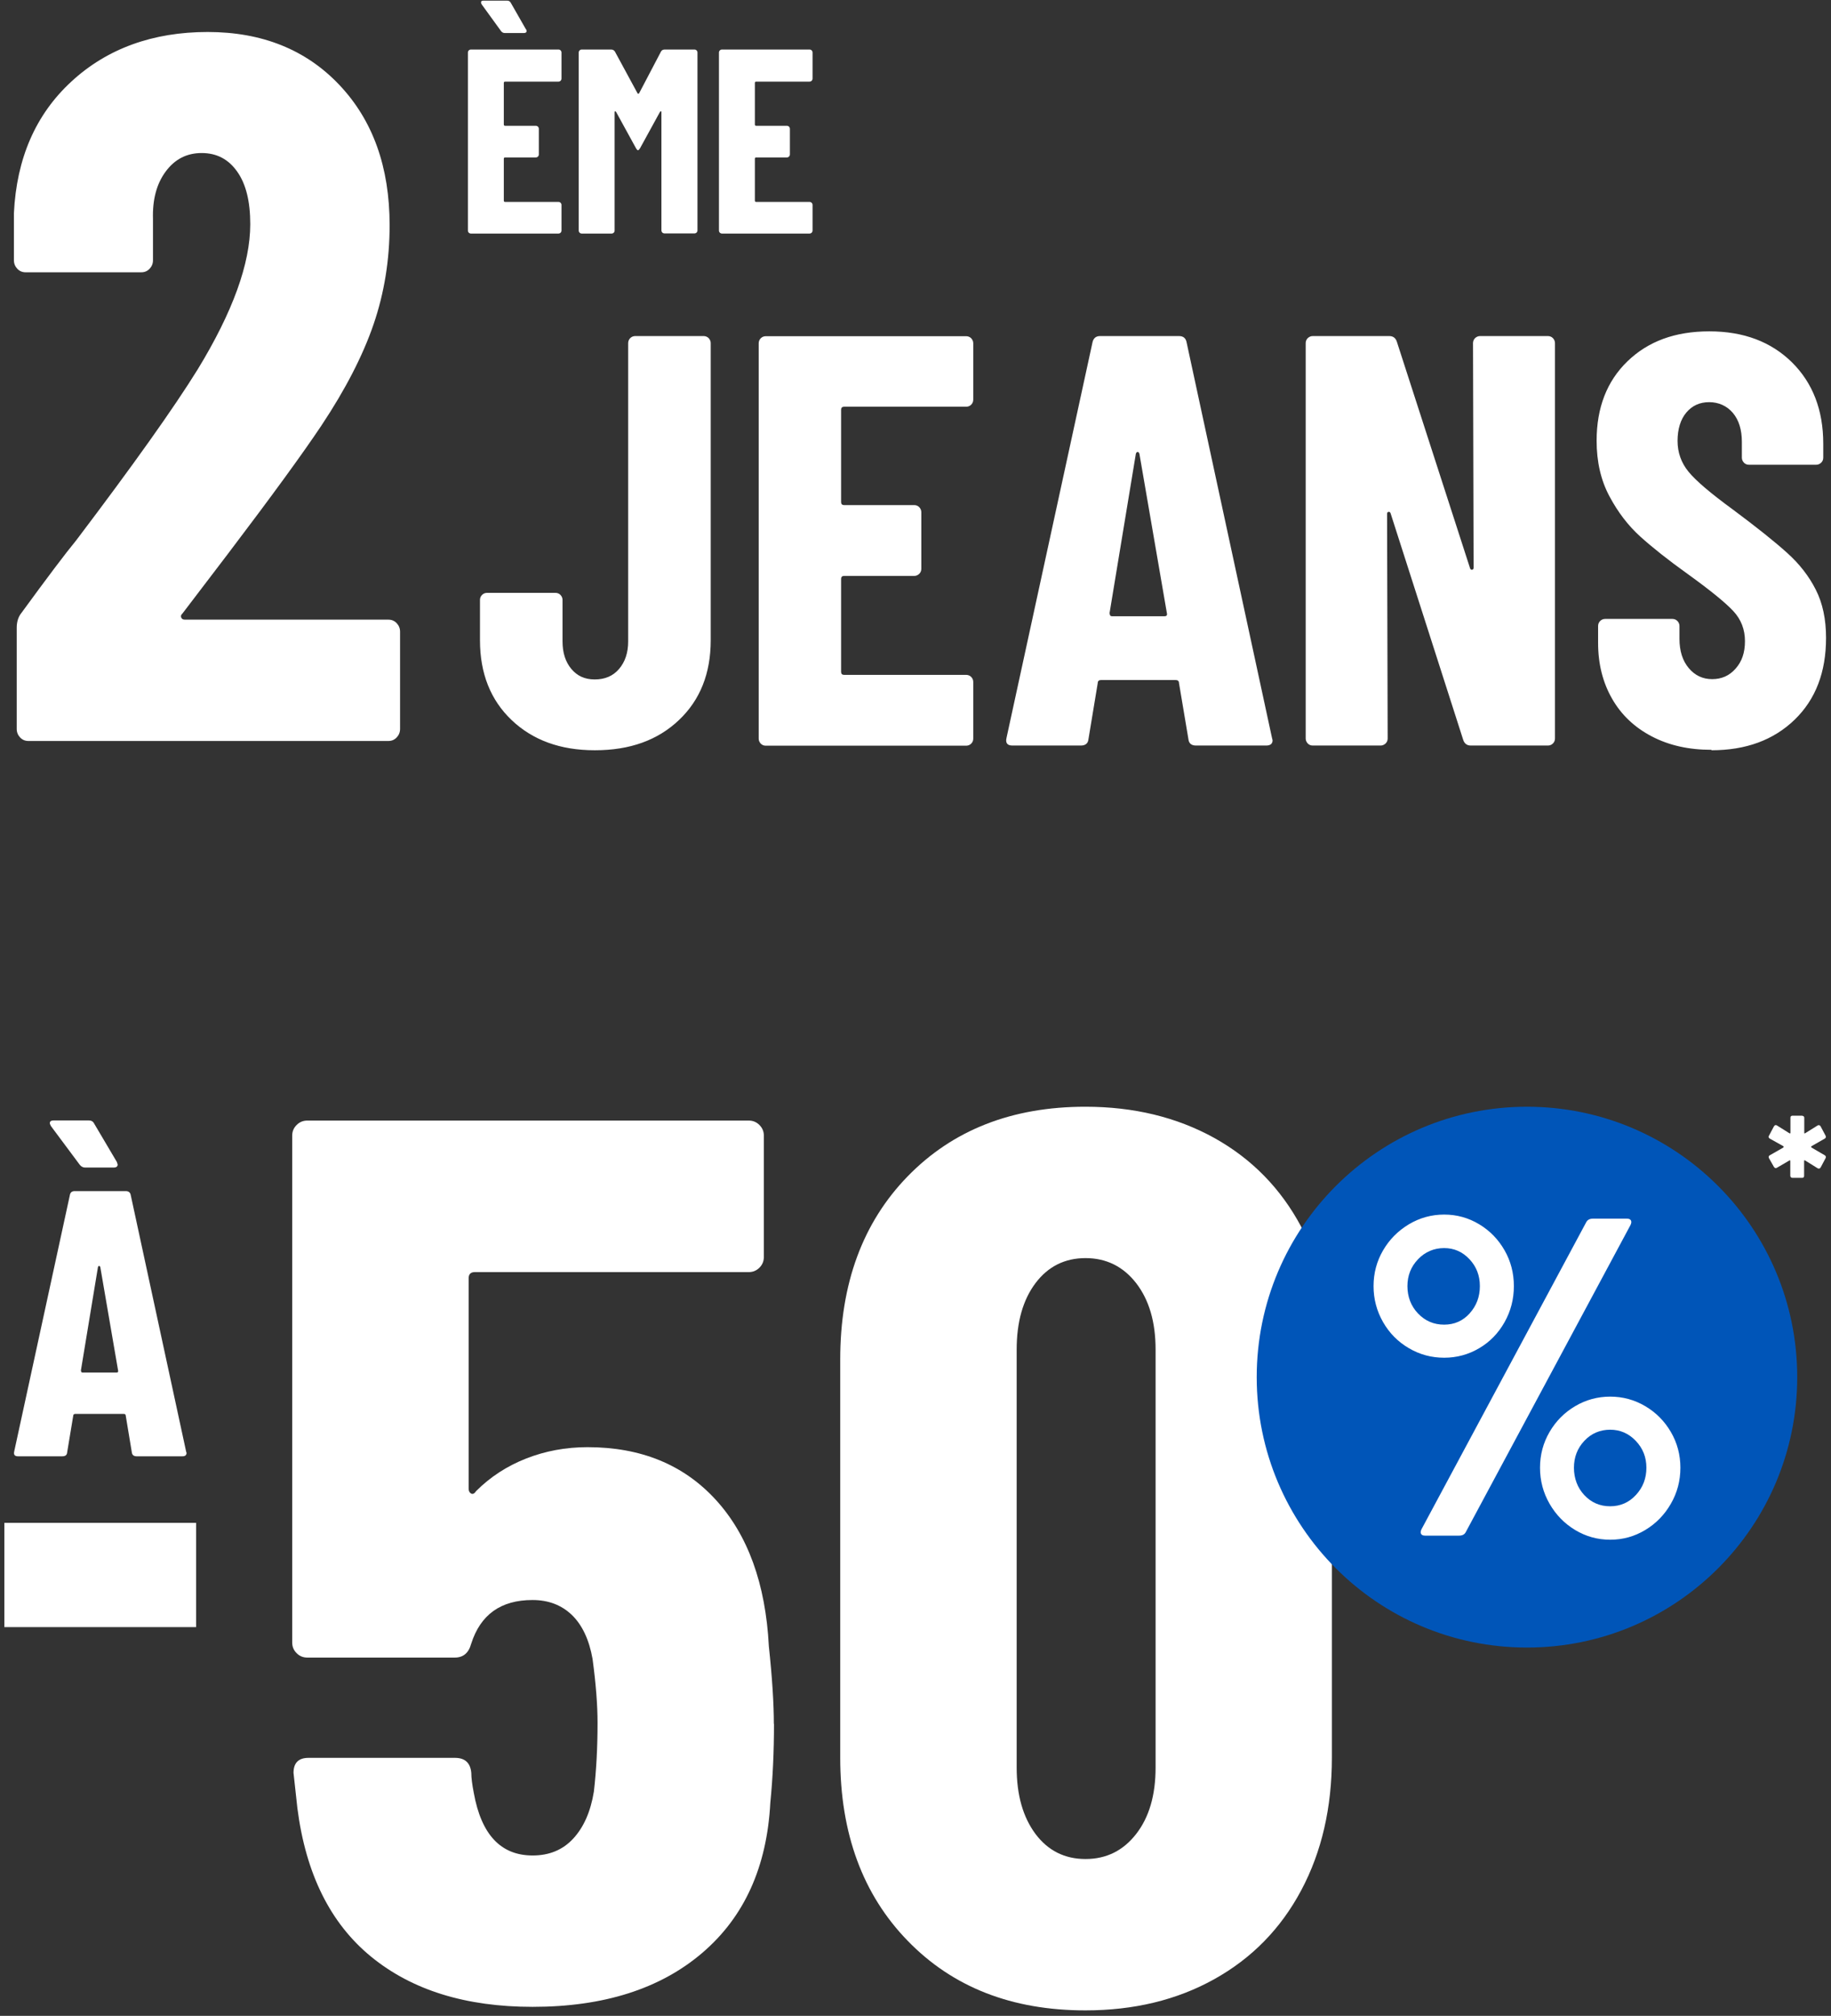
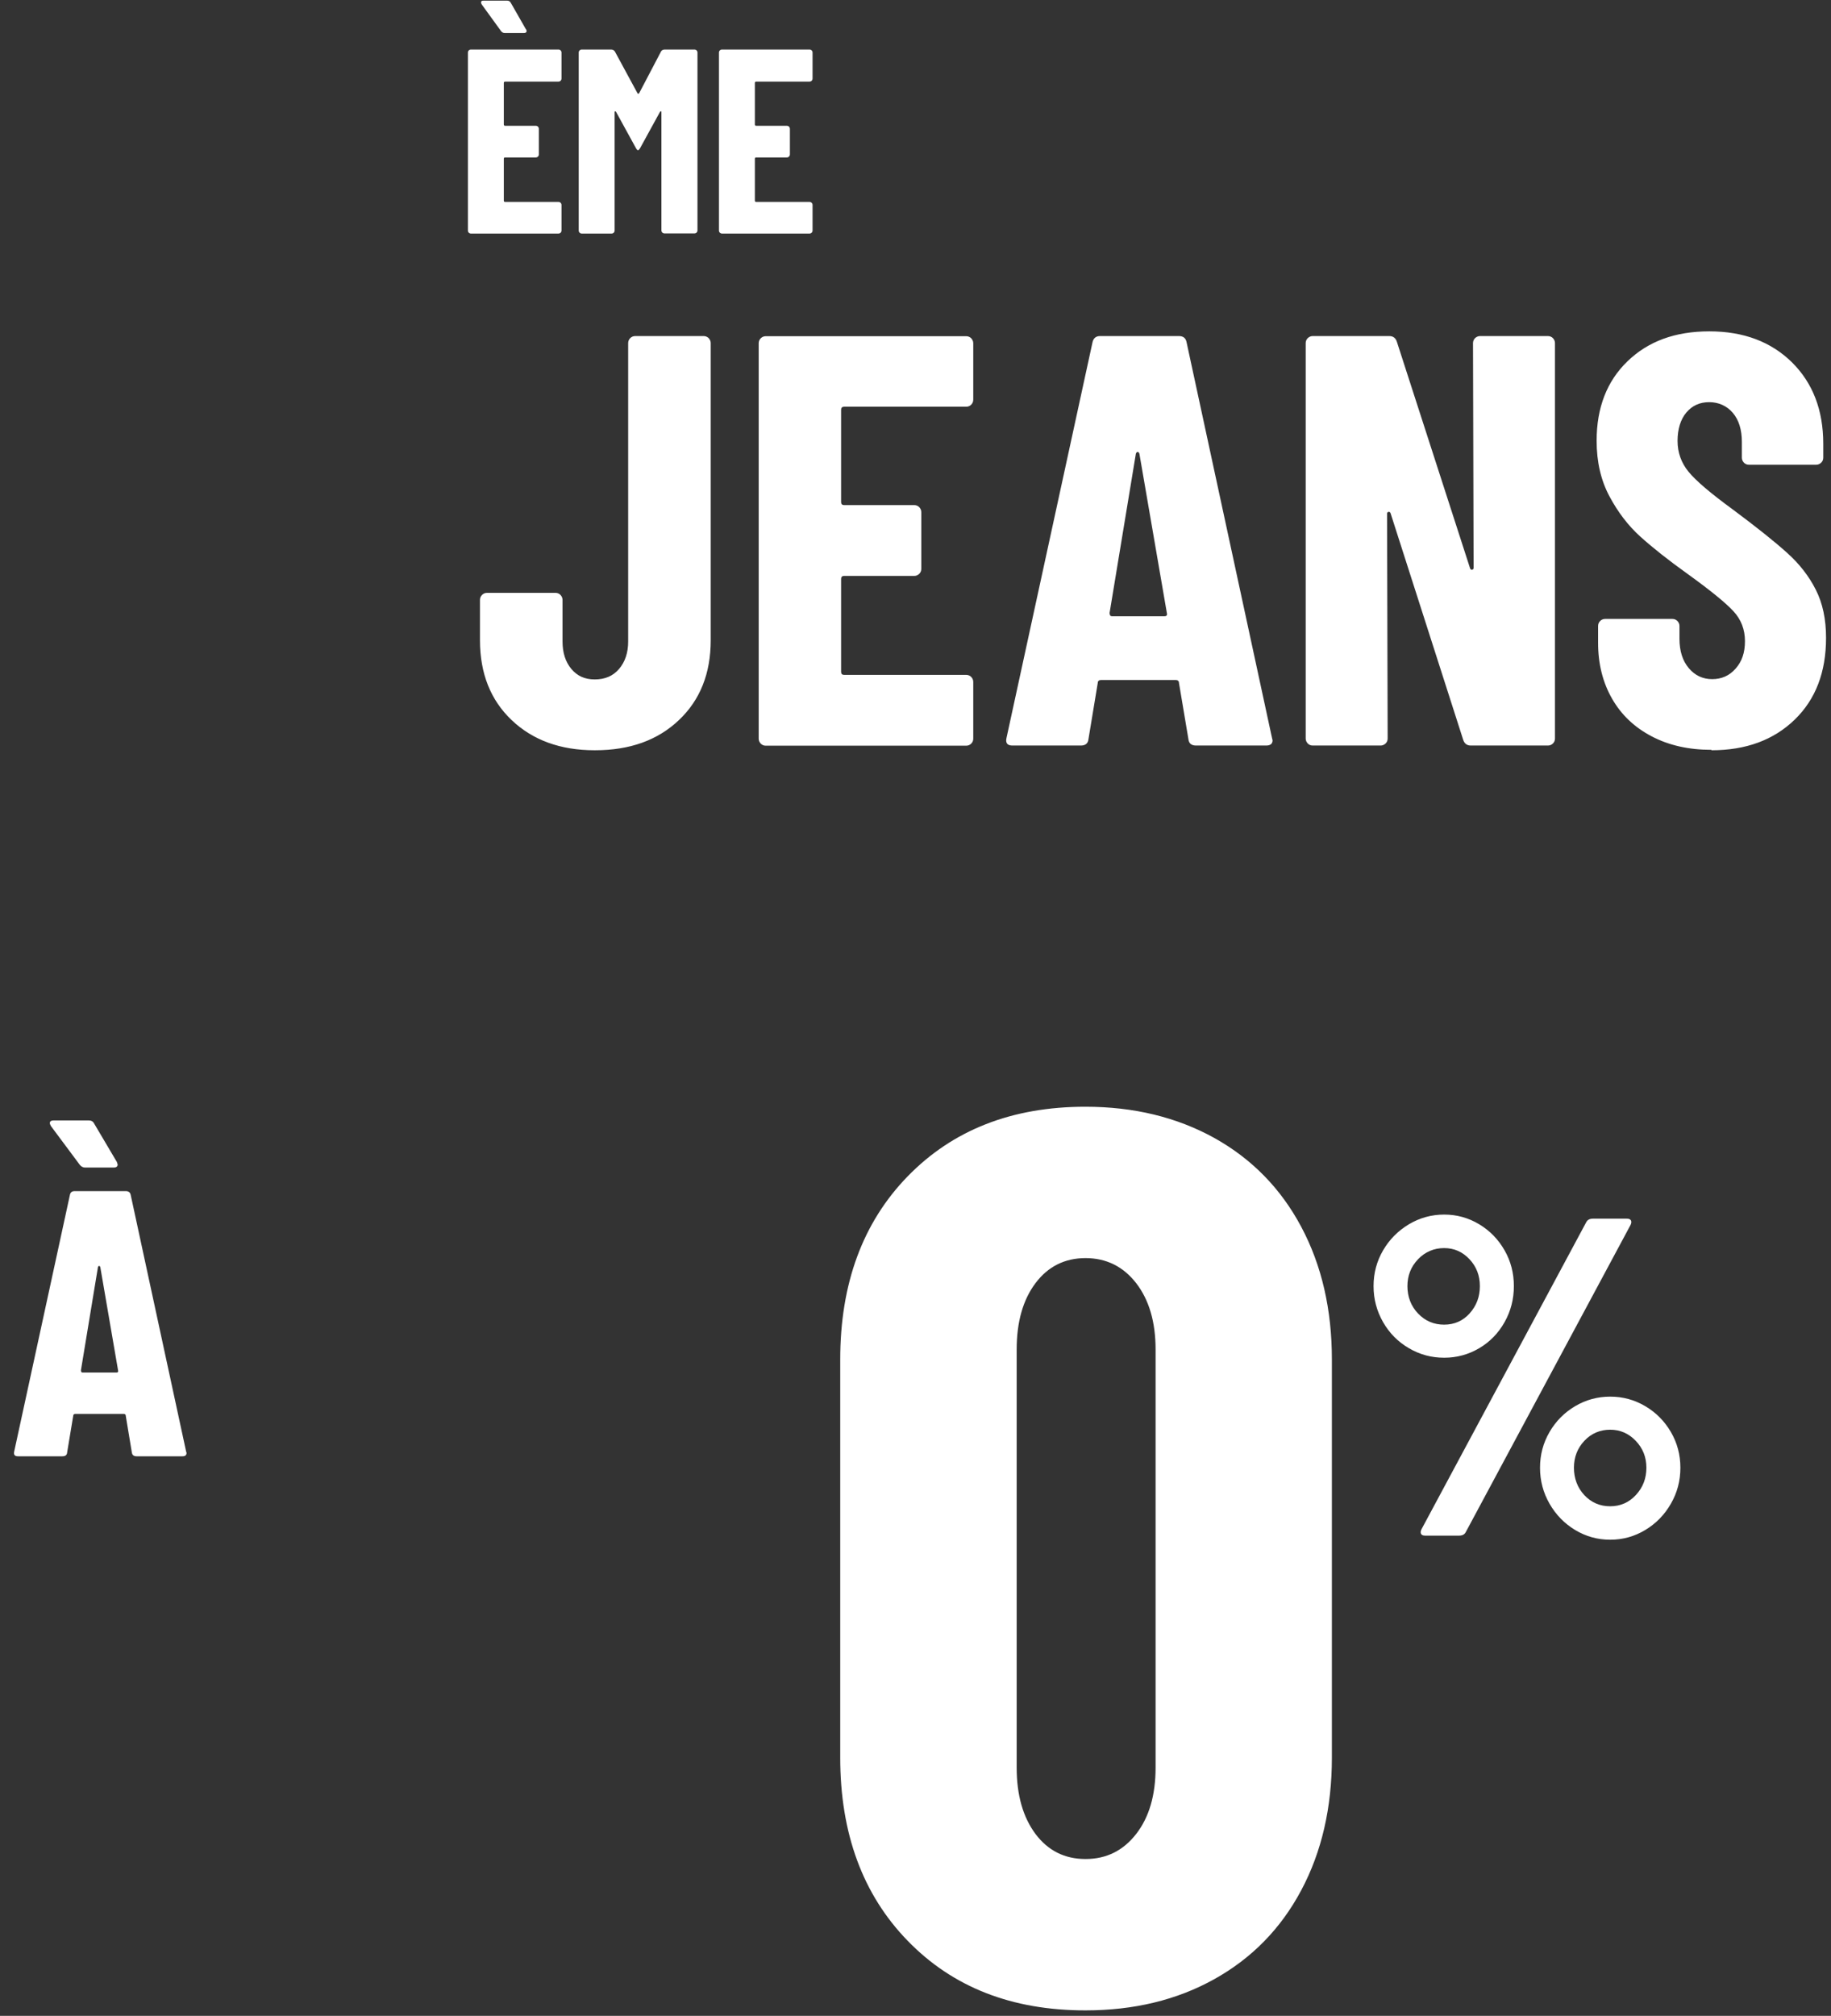
<svg xmlns="http://www.w3.org/2000/svg" width="309" height="340" viewBox="0 0 309 340" fill="none">
  <rect x="0" y="0" width="309" height="340" fill="#333333" stroke="none" />
  <g clip-path="url(#clip0_294_282)">
    <path d="M19.733 196.003L15.884 189.496C15.71 189.149 15.412 188.975 14.99 188.975H9.055C8.632 188.975 8.409 189.124 8.409 189.422C8.409 189.546 8.483 189.72 8.607 189.943L13.475 196.475C13.723 196.773 14.021 196.922 14.369 196.922H19.162C19.634 196.922 19.858 196.748 19.858 196.4L19.733 196.028V196.003ZM13.649 231.169L16.53 213.71C16.579 213.586 16.629 213.512 16.728 213.512C16.828 213.512 16.877 213.586 16.927 213.71L19.932 231.169C19.982 231.393 19.882 231.492 19.684 231.492H13.922C13.748 231.492 13.674 231.393 13.674 231.169M23.111 245.623H30.785C31.257 245.623 31.48 245.424 31.48 245.052L31.406 244.803L22.068 201.591C21.993 201.119 21.695 200.896 21.224 200.896H12.606C12.134 200.896 11.861 201.119 11.786 201.591L2.399 244.803C2.275 245.35 2.473 245.623 3.045 245.623H10.52C11.041 245.623 11.315 245.399 11.339 244.927L12.357 238.793C12.357 238.595 12.482 238.47 12.73 238.47H20.851C21.099 238.47 21.224 238.57 21.224 238.793L22.242 244.927C22.291 245.399 22.565 245.623 23.061 245.623" fill="white" />
-     <path d="M130.62 290.748C130.62 295.392 130.422 299.813 129.999 304.059C129.428 314.887 125.604 323.331 118.501 329.391C111.398 335.45 101.862 338.48 89.891 338.48C78.617 338.48 69.552 335.674 62.648 330.036C55.744 324.399 51.596 316.03 50.181 304.929L49.535 299.018C49.535 297.329 50.379 296.485 52.068 296.485H76.779C78.468 296.485 79.386 297.329 79.535 299.018C79.535 299.862 79.684 300.98 79.957 302.395C81.224 309.449 84.527 312.95 89.891 312.95C92.698 312.95 94.983 312.007 96.746 310.094C98.509 308.182 99.676 305.549 100.223 302.172C100.645 298.521 100.844 294.647 100.844 290.574C100.844 287.619 100.57 284.018 99.999 279.796C99.428 276.567 98.261 274.084 96.522 272.395C94.759 270.706 92.549 269.862 89.867 269.862C84.527 269.862 81.075 272.321 79.51 277.263C79.088 278.803 78.169 279.572 76.754 279.572H51.845C51.149 279.572 50.553 279.324 50.057 278.827C49.56 278.331 49.312 277.735 49.312 277.039V191.533C49.312 190.838 49.56 190.242 50.057 189.745C50.553 189.249 51.149 189 51.845 189H126.374C127.069 189 127.665 189.249 128.162 189.745C128.658 190.242 128.907 190.838 128.907 191.533V212.022C128.907 212.717 128.658 213.313 128.162 213.81C127.665 214.307 127.069 214.555 126.374 214.555H80.131C79.436 214.555 79.088 214.903 79.088 215.598V251.062C79.088 251.484 79.237 251.758 79.51 251.907C79.784 252.056 80.082 251.907 80.355 251.484C82.739 249.1 85.57 247.262 88.799 245.996C92.027 244.729 95.479 244.084 99.155 244.084C108.17 244.084 115.372 247.039 120.786 252.95C126.2 258.86 129.205 267.105 129.751 277.66C130.322 283 130.595 287.37 130.595 290.748" fill="white" />
-     <path d="M191.739 309.324C193.924 306.517 195.017 302.792 195.017 298.123V227.617C195.017 222.973 193.924 219.248 191.739 216.417C189.553 213.611 186.697 212.195 183.195 212.195C179.694 212.195 176.863 213.611 174.752 216.417C172.641 219.223 171.573 222.949 171.573 227.617V298.123C171.573 302.767 172.641 306.492 174.752 309.324C176.863 312.13 179.669 313.546 183.195 313.546C186.722 313.546 189.553 312.13 191.739 309.324ZM153.195 327.354C145.596 319.556 141.796 309.224 141.796 296.434V229.306C141.796 216.492 145.596 206.185 153.195 198.387C160.794 190.589 170.778 186.665 183.171 186.665C191.341 186.665 198.593 188.428 204.926 191.93C211.259 195.457 216.151 200.448 219.603 206.93C223.055 213.412 224.769 220.862 224.769 229.306V296.434C224.769 304.878 223.055 312.329 219.603 318.81C216.151 325.292 211.259 330.284 204.926 333.811C198.593 337.337 191.341 339.076 183.171 339.076C170.778 339.076 160.794 335.177 153.195 327.354Z" fill="white" />
-     <path d="M257.692 277.881C282.881 277.881 303.3 257.462 303.3 232.273C303.3 207.084 282.881 186.665 257.692 186.665C232.503 186.665 212.084 207.084 212.084 232.273C212.084 257.462 232.503 277.881 257.692 277.881Z" fill="#0055B8" />
+     <path d="M191.739 309.324C193.924 306.517 195.017 302.792 195.017 298.123V227.617C195.017 222.973 193.924 219.248 191.739 216.417C189.553 213.611 186.697 212.195 183.195 212.195C179.694 212.195 176.863 213.611 174.752 216.417C172.641 219.223 171.573 222.949 171.573 227.617V298.123C171.573 302.767 172.641 306.492 174.752 309.324C176.863 312.13 179.669 313.546 183.195 313.546C186.722 313.546 189.553 312.13 191.739 309.324ZM153.195 327.354C145.596 319.556 141.796 309.224 141.796 296.434V229.306C141.796 216.492 145.596 206.185 153.195 198.387C160.794 190.589 170.778 186.665 183.171 186.665C191.341 186.665 198.593 188.428 204.926 191.93C211.259 195.457 216.151 200.448 219.603 206.93C223.055 213.412 224.769 220.862 224.769 229.306V296.434C224.769 304.878 223.055 312.329 219.603 318.81C216.151 325.292 211.259 330.284 204.926 333.811C198.593 337.337 191.341 339.076 183.171 339.076C170.778 339.076 160.794 335.177 153.195 327.354" fill="white" />
    <path d="M237.761 227.388C235.929 226.319 234.479 224.858 233.41 222.995C232.341 221.132 231.801 219.111 231.801 216.92C231.801 214.729 232.341 212.717 233.41 210.886C234.479 209.055 235.929 207.594 237.761 206.493C239.592 205.403 241.582 204.853 243.72 204.853C245.858 204.853 247.827 205.403 249.637 206.493C251.447 207.584 252.865 209.055 253.913 210.886C254.961 212.717 255.48 214.729 255.48 216.92C255.48 219.111 254.961 221.132 253.913 222.995C252.865 224.858 251.447 226.319 249.637 227.388C247.827 228.457 245.858 228.997 243.72 228.997C241.582 228.997 239.592 228.468 237.761 227.388ZM248.028 221.503C249.171 220.233 249.743 218.708 249.743 216.92C249.743 215.131 249.161 213.628 247.986 212.379C246.811 211.13 245.392 210.505 243.709 210.505C242.026 210.505 240.513 211.13 239.317 212.379C238.12 213.628 237.517 215.141 237.517 216.92C237.517 218.698 238.11 220.296 239.317 221.545C240.513 222.794 241.973 223.419 243.709 223.419C245.445 223.419 246.874 222.784 248.028 221.513V221.503ZM239.814 258.698C239.708 258.497 239.74 258.243 239.888 257.936L267.684 206.155C267.885 205.752 268.266 205.541 268.827 205.541H274.554C274.914 205.541 275.136 205.647 275.242 205.848C275.348 206.049 275.316 206.303 275.168 206.61L247.372 258.391C247.171 258.804 246.789 259.005 246.228 259.005H240.502C240.142 259.005 239.92 258.899 239.814 258.698ZM265.821 258.053C264.011 256.962 262.572 255.481 261.503 253.628C260.433 251.765 259.894 249.743 259.894 247.552C259.894 245.361 260.433 243.35 261.503 241.519C262.572 239.688 264.011 238.238 265.821 237.169C267.631 236.099 269.6 235.56 271.738 235.56C273.876 235.56 275.845 236.099 277.655 237.169C279.465 238.238 280.905 239.688 281.974 241.519C283.043 243.35 283.583 245.361 283.583 247.552C283.583 249.743 283.053 251.765 281.974 253.628C280.905 255.491 279.465 256.962 277.655 258.053C275.845 259.143 273.876 259.693 271.738 259.693C269.6 259.693 267.631 259.143 265.821 258.053ZM276.089 252.136C277.264 250.865 277.846 249.341 277.846 247.552C277.846 245.764 277.242 244.26 276.046 243.011C274.85 241.762 273.411 241.138 271.728 241.138C270.045 241.138 268.542 241.762 267.377 243.011C266.202 244.26 265.62 245.774 265.62 247.552C265.62 249.331 266.202 250.929 267.377 252.178C268.552 253.427 270.002 254.052 271.728 254.052C273.453 254.052 274.914 253.416 276.078 252.146L276.089 252.136Z" fill="white" />
-     <path d="M33.094 256.848H0.735V274.431H33.094V256.848Z" fill="white" />
-     <path d="M302.228 198.561C302.228 198.561 302.129 198.412 302.129 198.313V195.829C302.129 195.829 302.129 195.73 302.104 195.705C302.079 195.68 302.029 195.705 301.98 195.73L299.844 196.972C299.844 196.972 299.695 197.021 299.67 197.021C299.571 197.021 299.471 196.947 299.372 196.823L298.528 195.333C298.528 195.333 298.478 195.184 298.478 195.159C298.478 195.035 298.528 194.935 298.652 194.861L300.962 193.544C300.962 193.544 301.011 193.47 301.011 193.42C301.011 193.371 301.011 193.346 300.962 193.321L298.652 192.03C298.453 191.881 298.404 191.732 298.528 191.558L299.372 189.968C299.372 189.968 299.496 189.794 299.596 189.77C299.695 189.745 299.77 189.77 299.869 189.819L301.98 191.136C301.98 191.136 302.054 191.185 302.104 191.16C302.154 191.136 302.154 191.111 302.154 191.036V188.528C302.154 188.528 302.154 188.354 302.228 188.28C302.303 188.205 302.377 188.18 302.476 188.18H304.14C304.14 188.18 304.314 188.23 304.389 188.28C304.463 188.354 304.488 188.429 304.488 188.528V191.036C304.488 191.036 304.488 191.136 304.513 191.16C304.538 191.185 304.587 191.16 304.637 191.136L306.748 189.819C306.748 189.819 306.872 189.77 306.922 189.77C307.046 189.77 307.17 189.844 307.245 189.968L308.089 191.558C308.089 191.558 308.139 191.707 308.139 191.732C308.139 191.831 308.089 191.93 307.965 192.03L305.705 193.321C305.705 193.321 305.655 193.371 305.655 193.42C305.655 193.47 305.655 193.495 305.705 193.544L307.965 194.861C308.139 194.985 308.188 195.134 308.089 195.333L307.245 196.922C307.245 196.922 307.121 197.071 307.021 197.096C306.922 197.096 306.847 197.096 306.748 197.046L304.637 195.73C304.637 195.73 304.563 195.68 304.513 195.705C304.463 195.73 304.463 195.755 304.463 195.829V198.313C304.463 198.313 304.463 198.487 304.389 198.561C304.314 198.636 304.24 198.66 304.14 198.66H302.476C302.476 198.66 302.303 198.636 302.228 198.561Z" fill="white" />
-     <path d="M30.76 103.518L38.484 93.386C45.934 83.576 51.174 76.374 54.254 71.755C58.302 65.67 61.232 59.983 63.045 54.693C64.858 49.404 65.752 43.816 65.752 37.98C65.752 28.17 62.921 20.297 57.283 14.337C51.646 8.377 44.22 5.396 35.032 5.396C25.843 5.396 18.07 8.178 12.035 13.766C6.025 19.304 2.796 26.705 2.349 35.943V43.89C2.349 44.462 2.548 44.933 2.92 45.331C3.293 45.728 3.765 45.927 4.311 45.927H23.856C24.402 45.927 24.874 45.728 25.247 45.331C25.619 44.933 25.818 44.462 25.818 43.89V36.961C25.718 33.683 26.414 31.026 27.954 28.94C29.493 26.854 31.505 25.811 34.038 25.811C36.571 25.811 38.558 26.854 40.023 28.94C41.513 31.026 42.234 33.981 42.234 37.806C42.234 44.462 39.278 52.607 33.368 62.293C29.32 68.824 22.465 78.46 12.829 91.175C11.066 93.311 8.011 97.359 3.64 103.345C3.094 104.015 2.821 104.859 2.821 105.878V122.939C2.821 123.51 3.02 123.982 3.392 124.38C3.765 124.777 4.237 124.976 4.783 124.976H65.553C66.1 124.976 66.572 124.777 66.944 124.38C67.317 123.982 67.515 123.51 67.515 122.939V106.548C67.515 105.977 67.317 105.505 66.944 105.108C66.572 104.71 66.1 104.512 65.553 104.512H31.232C30.909 104.512 30.686 104.412 30.586 104.164C30.487 103.941 30.537 103.717 30.76 103.494" fill="white" />
    <path d="M288.842 126.54C294.629 126.54 299.298 124.827 302.849 121.4C306.4 117.972 308.164 113.378 308.164 107.592C308.164 104.438 307.592 101.731 306.425 99.446C305.283 97.186 303.669 95.1 301.582 93.237C299.521 91.374 296.442 88.916 292.369 85.886C288.693 83.204 286.21 81.093 284.968 79.578C283.726 78.063 283.105 76.325 283.105 74.363C283.105 72.401 283.602 70.737 284.595 69.57C285.589 68.402 286.855 67.831 288.445 67.831C290.034 67.831 291.425 68.452 292.443 69.644C293.461 70.861 293.958 72.5 293.958 74.537V77.194C293.958 77.517 294.082 77.79 294.306 78.038C294.529 78.262 294.803 78.386 295.15 78.386H306.5C306.823 78.386 307.096 78.262 307.344 78.038C307.568 77.815 307.692 77.542 307.692 77.194V74.835C307.692 69.172 305.928 64.603 302.427 61.126C298.9 57.649 294.256 55.886 288.47 55.886C282.683 55.886 278.138 57.575 274.662 60.927C271.185 64.28 269.446 68.75 269.446 74.338C269.446 77.889 270.167 81.019 271.607 83.701C273.047 86.408 274.786 88.668 276.822 90.505C278.859 92.343 281.516 94.454 284.819 96.813C288.644 99.57 291.202 101.656 292.518 103.072C293.834 104.487 294.48 106.176 294.48 108.138C294.48 110.1 293.958 111.59 292.89 112.782C291.847 113.974 290.531 114.545 288.942 114.545C287.352 114.545 286.036 113.924 284.993 112.683C283.95 111.441 283.428 109.802 283.428 107.741V105.58C283.428 105.257 283.304 104.984 283.081 104.736C282.857 104.512 282.559 104.388 282.236 104.388H270.887C270.564 104.388 270.266 104.512 270.042 104.736C269.819 104.959 269.695 105.257 269.695 105.58V108.436C269.695 111.987 270.489 115.116 272.054 117.848C273.619 120.58 275.854 122.691 278.759 124.206C281.665 125.721 284.993 126.466 288.817 126.466M248.585 57.873L248.684 95.745C248.684 95.944 248.61 96.068 248.436 96.093C248.262 96.118 248.163 96.043 248.088 95.845L235.746 57.674C235.547 57.028 235.125 56.681 234.454 56.681H221.54C221.217 56.681 220.944 56.805 220.696 57.028C220.472 57.252 220.348 57.55 220.348 57.873V124.554C220.348 124.877 220.472 125.15 220.696 125.398C220.919 125.622 221.193 125.746 221.54 125.746H232.989C233.312 125.746 233.585 125.622 233.833 125.398C234.057 125.175 234.181 124.901 234.181 124.554L234.082 86.681C234.082 86.482 234.156 86.358 234.33 86.333C234.504 86.308 234.603 86.383 234.678 86.581L246.921 124.752C247.12 125.398 247.542 125.746 248.213 125.746H261.226C261.549 125.746 261.847 125.622 262.07 125.398C262.294 125.175 262.418 124.901 262.418 124.554V57.873C262.418 57.55 262.294 57.276 262.07 57.028C261.847 56.805 261.549 56.681 261.226 56.681H249.777C249.454 56.681 249.181 56.805 248.933 57.028C248.709 57.252 248.585 57.55 248.585 57.873ZM187.243 103.444L191.689 76.523C191.763 76.325 191.863 76.225 191.987 76.225C192.111 76.225 192.21 76.325 192.285 76.523L196.929 103.444C197.003 103.767 196.854 103.941 196.532 103.941H187.666C187.392 103.941 187.268 103.767 187.268 103.444M201.821 125.746H213.668C214.388 125.746 214.76 125.448 214.76 124.852L214.661 124.454L200.257 57.773C200.133 57.053 199.71 56.681 198.965 56.681H185.654C184.934 56.681 184.512 57.053 184.363 57.773L169.859 124.454C169.66 125.299 169.983 125.746 170.853 125.746H182.401C183.195 125.746 183.618 125.373 183.692 124.653L185.257 115.191C185.257 114.868 185.455 114.694 185.853 114.694H198.369C198.767 114.694 198.965 114.868 198.965 115.191L200.555 124.653C200.629 125.373 201.052 125.746 201.846 125.746M164.247 67.459V57.897C164.247 57.575 164.122 57.301 163.899 57.053C163.675 56.83 163.377 56.705 163.054 56.705H129.23C128.907 56.705 128.609 56.83 128.385 57.053C128.162 57.276 128.038 57.575 128.038 57.897V124.579C128.038 124.901 128.162 125.175 128.385 125.423C128.609 125.646 128.882 125.771 129.23 125.771H163.054C163.377 125.771 163.675 125.646 163.899 125.423C164.122 125.199 164.247 124.926 164.247 124.579V115.017C164.247 114.694 164.122 114.396 163.899 114.173C163.675 113.949 163.377 113.825 163.054 113.825H142.442C142.119 113.825 141.945 113.651 141.945 113.328V97.633C141.945 97.31 142.119 97.136 142.442 97.136H154.288C154.611 97.136 154.884 97.012 155.132 96.788C155.356 96.565 155.48 96.267 155.48 95.944V86.383C155.48 86.06 155.356 85.787 155.132 85.538C154.909 85.315 154.611 85.191 154.288 85.191H142.442C142.119 85.191 141.945 85.017 141.945 84.694V69.098C141.945 68.775 142.119 68.601 142.442 68.601H163.054C163.377 68.601 163.675 68.477 163.899 68.253C164.122 68.03 164.247 67.732 164.247 67.409M100.421 126.54C106.282 126.54 111.001 124.852 114.577 121.449C118.153 118.072 119.941 113.577 119.941 107.989V57.873C119.941 57.55 119.817 57.276 119.594 57.028C119.37 56.805 119.072 56.681 118.749 56.681H107.201C106.878 56.681 106.58 56.805 106.357 57.028C106.133 57.252 106.009 57.55 106.009 57.873V108.188C106.009 110.1 105.488 111.64 104.469 112.832C103.451 114.024 102.085 114.595 100.372 114.595C98.658 114.595 97.416 113.999 96.423 112.832C95.43 111.64 94.933 110.1 94.933 108.188V101.184C94.933 100.861 94.809 100.588 94.585 100.34C94.362 100.116 94.064 99.992 93.741 99.992H82.193C81.87 99.992 81.572 100.116 81.348 100.34C81.125 100.563 81.001 100.837 81.001 101.184V107.989C81.001 113.577 82.789 118.072 86.34 121.449C89.891 124.827 94.56 126.54 100.347 126.54" fill="white" />
    <path d="M137.127 13.17V8.874C137.127 8.725 137.077 8.6 136.978 8.501C136.879 8.402 136.755 8.352 136.606 8.352H121.854C121.705 8.352 121.581 8.402 121.481 8.501C121.382 8.6 121.332 8.725 121.332 8.874V38.874C121.332 39.023 121.382 39.147 121.481 39.246C121.581 39.346 121.705 39.395 121.854 39.395H136.606C136.755 39.395 136.879 39.346 136.978 39.246C137.077 39.147 137.127 39.023 137.127 38.874V34.578C137.127 34.428 137.077 34.304 136.978 34.205C136.879 34.106 136.755 34.056 136.606 34.056H127.615C127.466 34.056 127.392 33.981 127.392 33.833V26.779C127.392 26.63 127.466 26.556 127.615 26.556H132.781C132.93 26.556 133.054 26.506 133.153 26.407C133.253 26.308 133.302 26.183 133.302 26.034V21.738C133.302 21.589 133.253 21.465 133.153 21.365C133.054 21.266 132.93 21.216 132.781 21.216H127.615C127.466 21.216 127.392 21.142 127.392 20.993V13.989C127.392 13.841 127.466 13.766 127.615 13.766H136.606C136.755 13.766 136.879 13.716 136.978 13.617C137.077 13.518 137.127 13.393 137.127 13.245M111.547 8.7L107.847 15.753C107.847 15.753 107.673 15.877 107.599 15.753L103.774 8.7C103.625 8.476 103.426 8.352 103.128 8.352H98.186C98.037 8.352 97.913 8.402 97.814 8.501C97.714 8.6 97.665 8.725 97.665 8.874V38.874C97.665 39.023 97.714 39.147 97.814 39.246C97.913 39.346 98.037 39.395 98.186 39.395H103.203C103.352 39.395 103.476 39.346 103.575 39.246C103.675 39.147 103.724 39.023 103.724 38.874V18.932C103.724 18.932 103.749 18.758 103.799 18.758C103.849 18.758 103.923 18.808 103.973 18.882L107.325 24.991C107.474 25.24 107.574 25.339 107.673 25.339C107.772 25.339 107.872 25.215 108.021 24.991L111.373 18.882C111.373 18.882 111.498 18.758 111.547 18.758C111.597 18.758 111.622 18.808 111.622 18.932V38.849C111.622 38.998 111.671 39.122 111.771 39.222C111.87 39.321 111.994 39.371 112.143 39.371H117.185C117.334 39.371 117.458 39.321 117.557 39.222C117.657 39.122 117.706 38.998 117.706 38.849V8.874C117.706 8.725 117.657 8.6 117.557 8.501C117.458 8.402 117.334 8.352 117.185 8.352H112.193C111.87 8.352 111.671 8.476 111.547 8.7ZM88.774 4.975L86.191 0.455C86.067 0.231 85.868 0.107 85.595 0.107H81.597C81.299 0.107 81.174 0.206 81.174 0.405C81.174 0.504 81.224 0.604 81.299 0.753L84.577 5.273C84.751 5.471 84.949 5.571 85.173 5.571H88.401C88.724 5.571 88.873 5.446 88.873 5.223L88.799 4.95L88.774 4.975ZM94.759 13.17V8.874C94.759 8.725 94.709 8.6 94.61 8.501C94.511 8.402 94.386 8.352 94.237 8.352H79.486C79.337 8.352 79.213 8.402 79.113 8.501C79.014 8.6 78.964 8.725 78.964 8.874V38.874C78.964 39.023 79.014 39.147 79.113 39.246C79.213 39.346 79.337 39.395 79.486 39.395H94.237C94.386 39.395 94.511 39.346 94.61 39.246C94.709 39.147 94.759 39.023 94.759 38.874V34.578C94.759 34.428 94.709 34.304 94.61 34.205C94.511 34.106 94.386 34.056 94.237 34.056H85.247C85.098 34.056 85.024 33.981 85.024 33.833V26.779C85.024 26.63 85.098 26.556 85.247 26.556H90.413C90.562 26.556 90.686 26.506 90.785 26.407C90.885 26.308 90.934 26.183 90.934 26.034V21.738C90.934 21.589 90.885 21.465 90.785 21.365C90.686 21.266 90.562 21.216 90.413 21.216H85.247C85.098 21.216 85.024 21.142 85.024 20.993V13.989C85.024 13.841 85.098 13.766 85.247 13.766H94.237C94.386 13.766 94.511 13.716 94.61 13.617C94.709 13.518 94.759 13.393 94.759 13.245" fill="white" />
  </g>
  <defs>
    <clipPath id="clip0_294_282">
      <rect width="307.429" height="338.994" fill="white" transform="translate(0.735 0.082)" />
    </clipPath>
  </defs>
</svg>